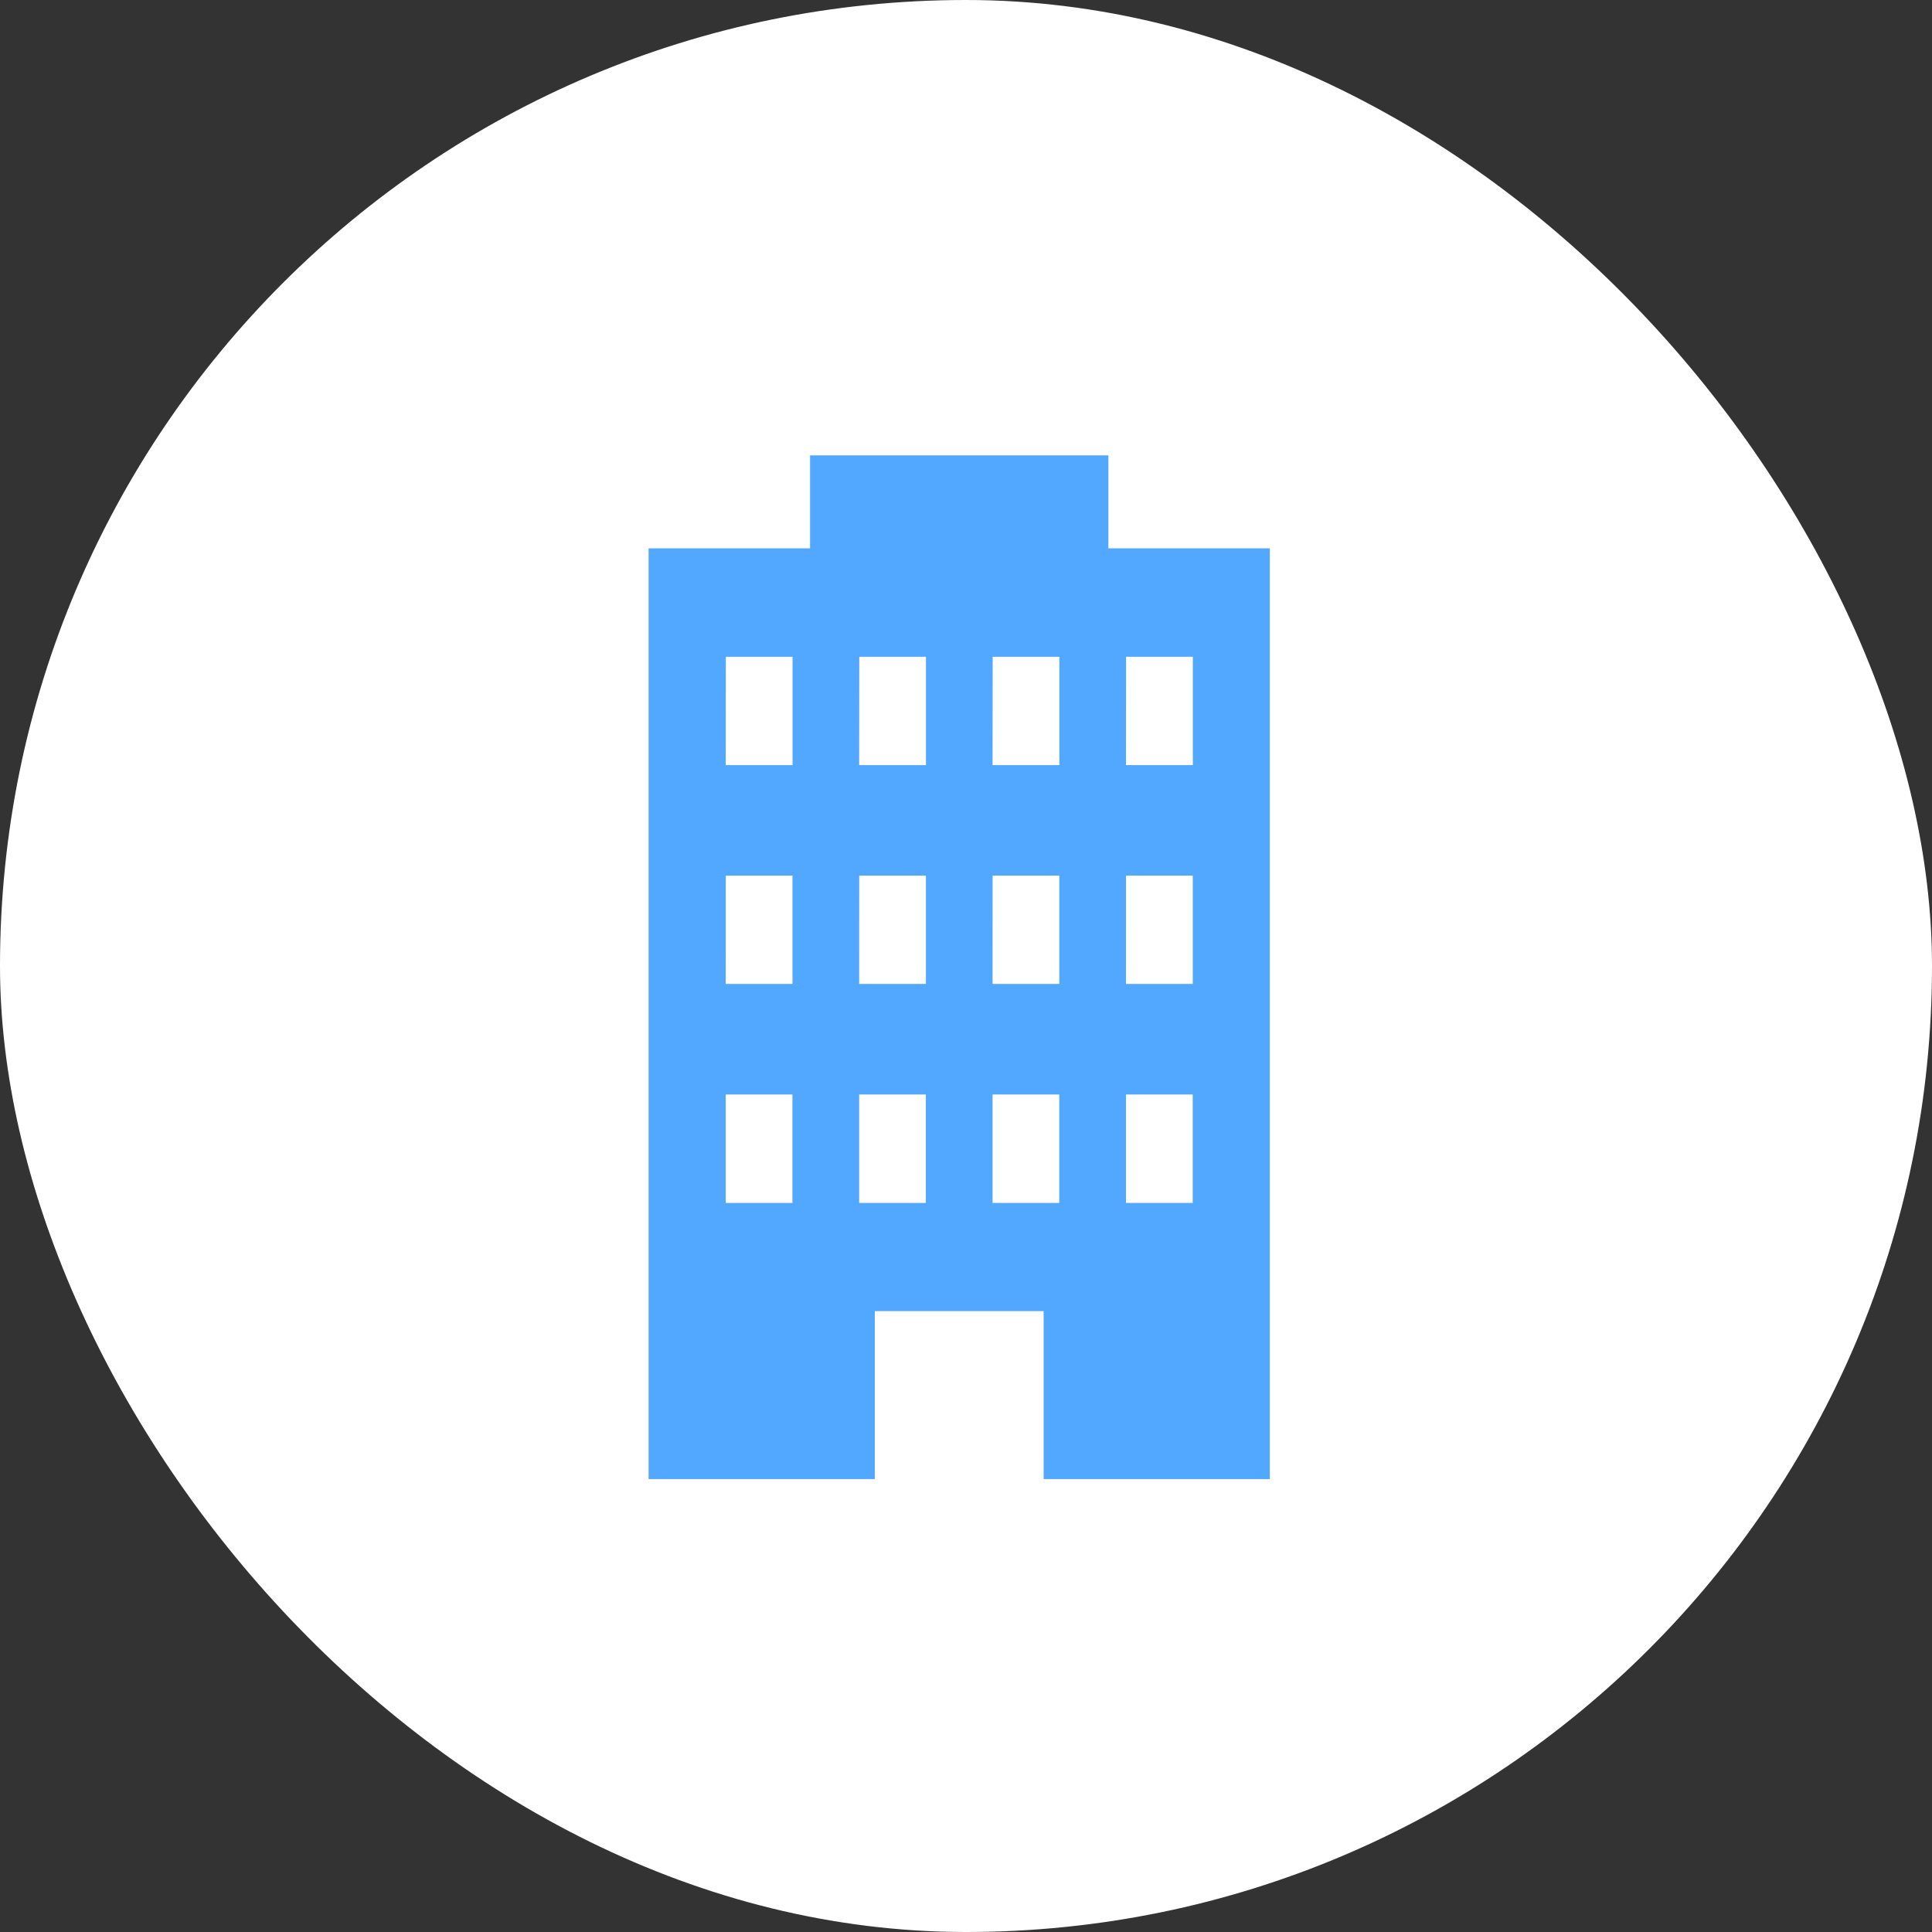
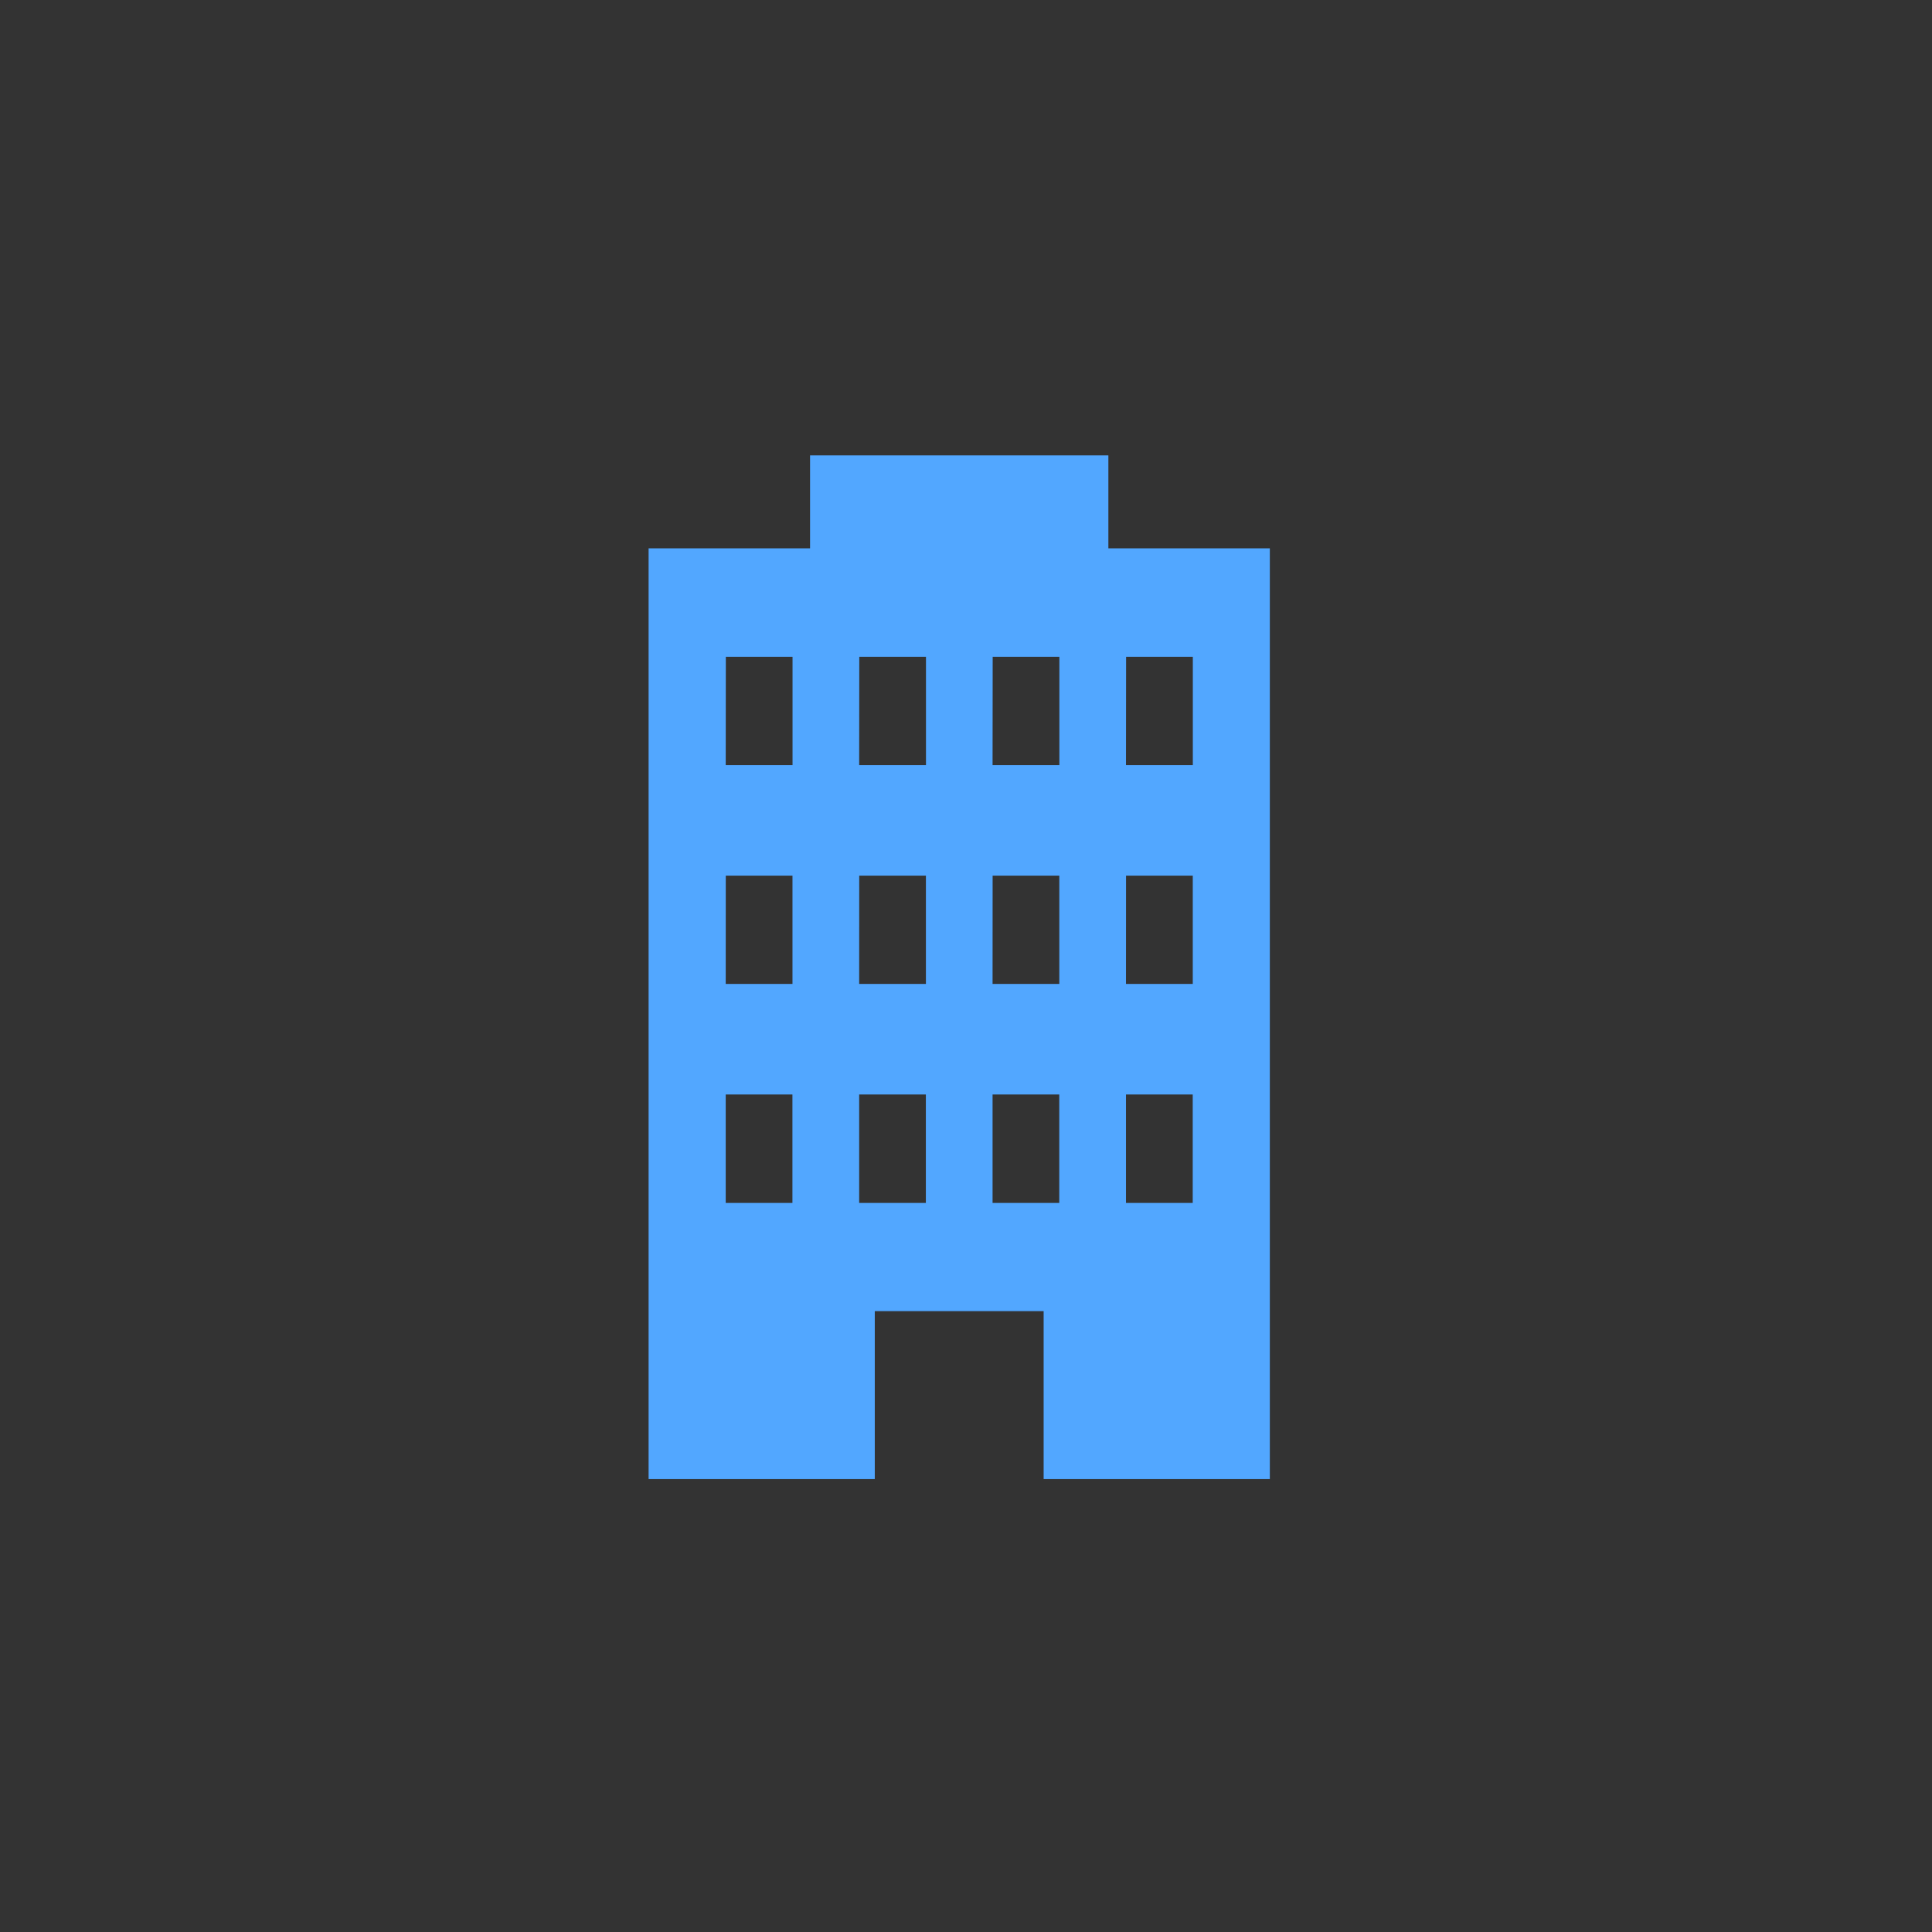
<svg xmlns="http://www.w3.org/2000/svg" width="140" height="140" viewBox="0 0 140 140">
  <rect x="0" y="0" width="140" height="140" fill="#333333" stroke="none" />
  <g id="グループ_5966" data-name="グループ 5966" transform="translate(-699 -1492)">
-     <rect id="長方形_33822" data-name="長方形 33822" width="140" height="140" rx="70" transform="translate(699 1492)" fill="#fff" />
    <path id="パス_21648" data-name="パス 21648" d="M5.589,46.312h4.833v7.856H5.589Zm9.669,0h4.833v7.856H15.258Zm9.667,0h4.833v7.856H24.925Zm9.668,0h4.836v7.856H34.593Zm-29-15.862h4.833V38.3H5.589Zm9.669,0h4.833V38.3H15.258Zm9.667,0h4.833V38.3H24.925Zm9.668,0h4.836V38.3H34.593Zm-29-15.859h4.833v7.852H5.589Zm9.669,0h4.833v7.852H15.258Zm9.667,0h4.833v7.852H24.925Zm9.668,0h4.836v7.852H34.593ZM11.7,0V6.734H0V74.181H16.39V62.01H28.626v12.17H45.017V6.734h-11.7V0Z" transform="translate(746 1525)" fill="#52a7ff" />
  </g>
</svg>